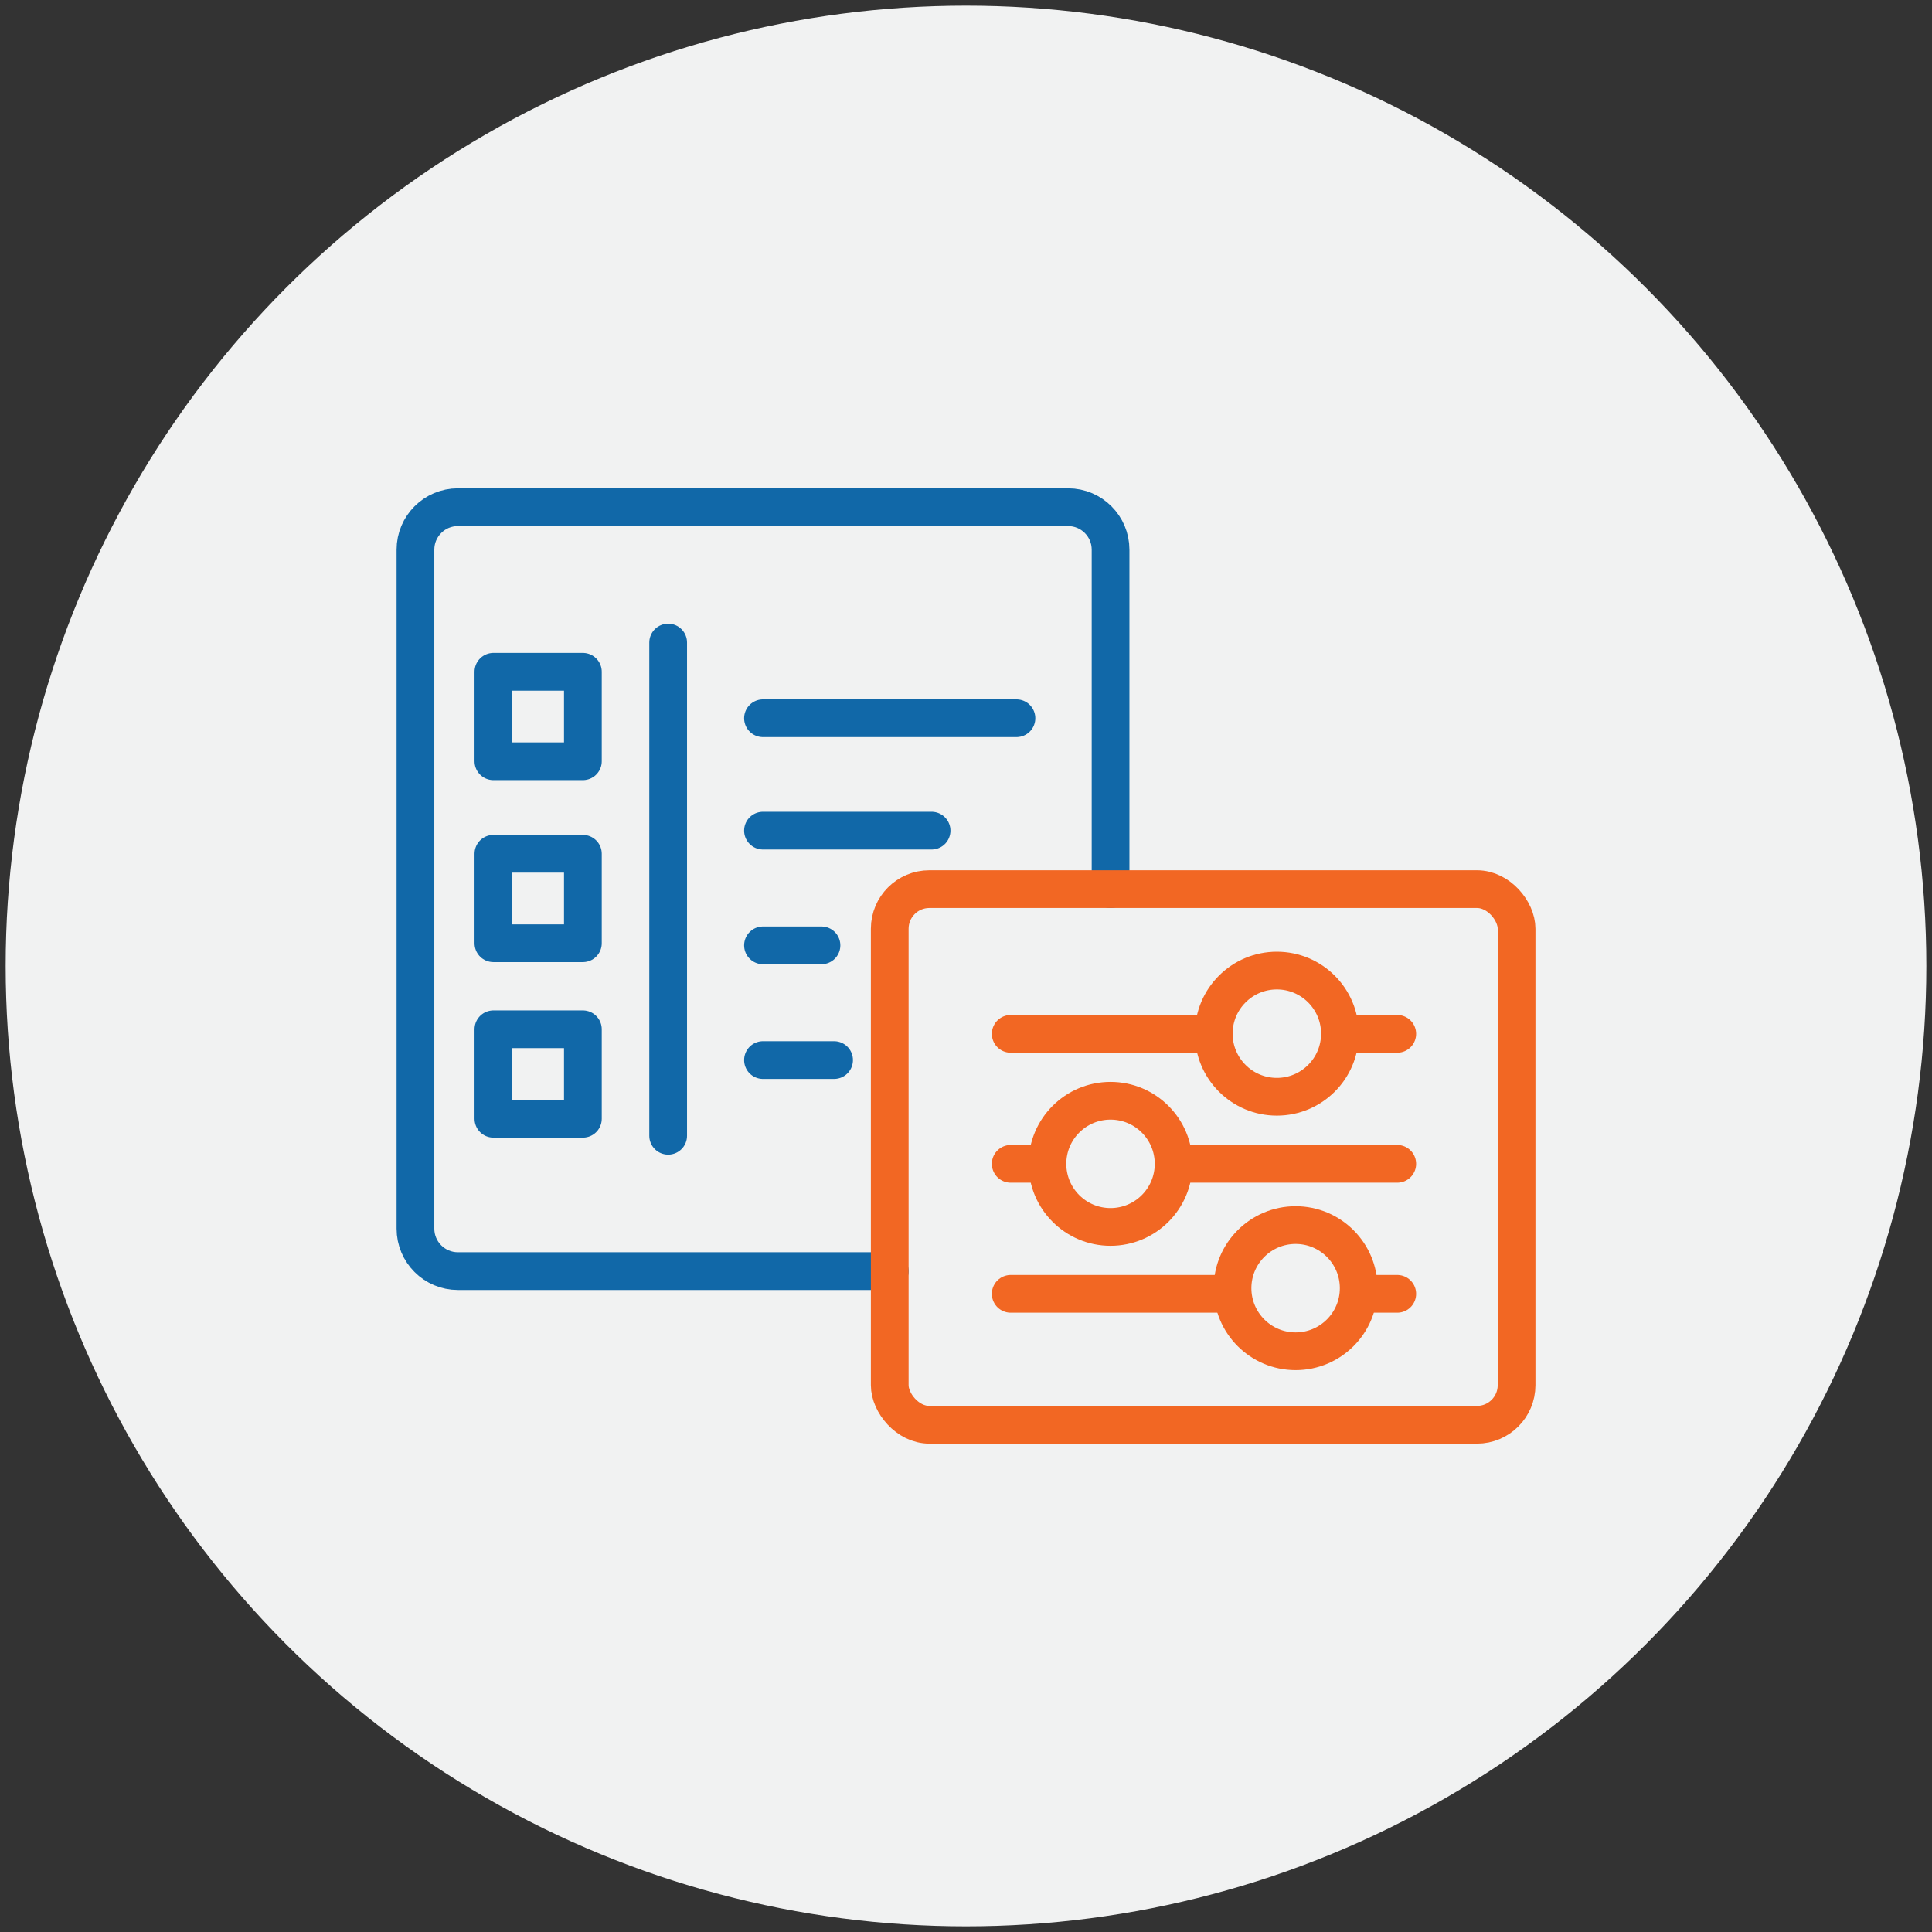
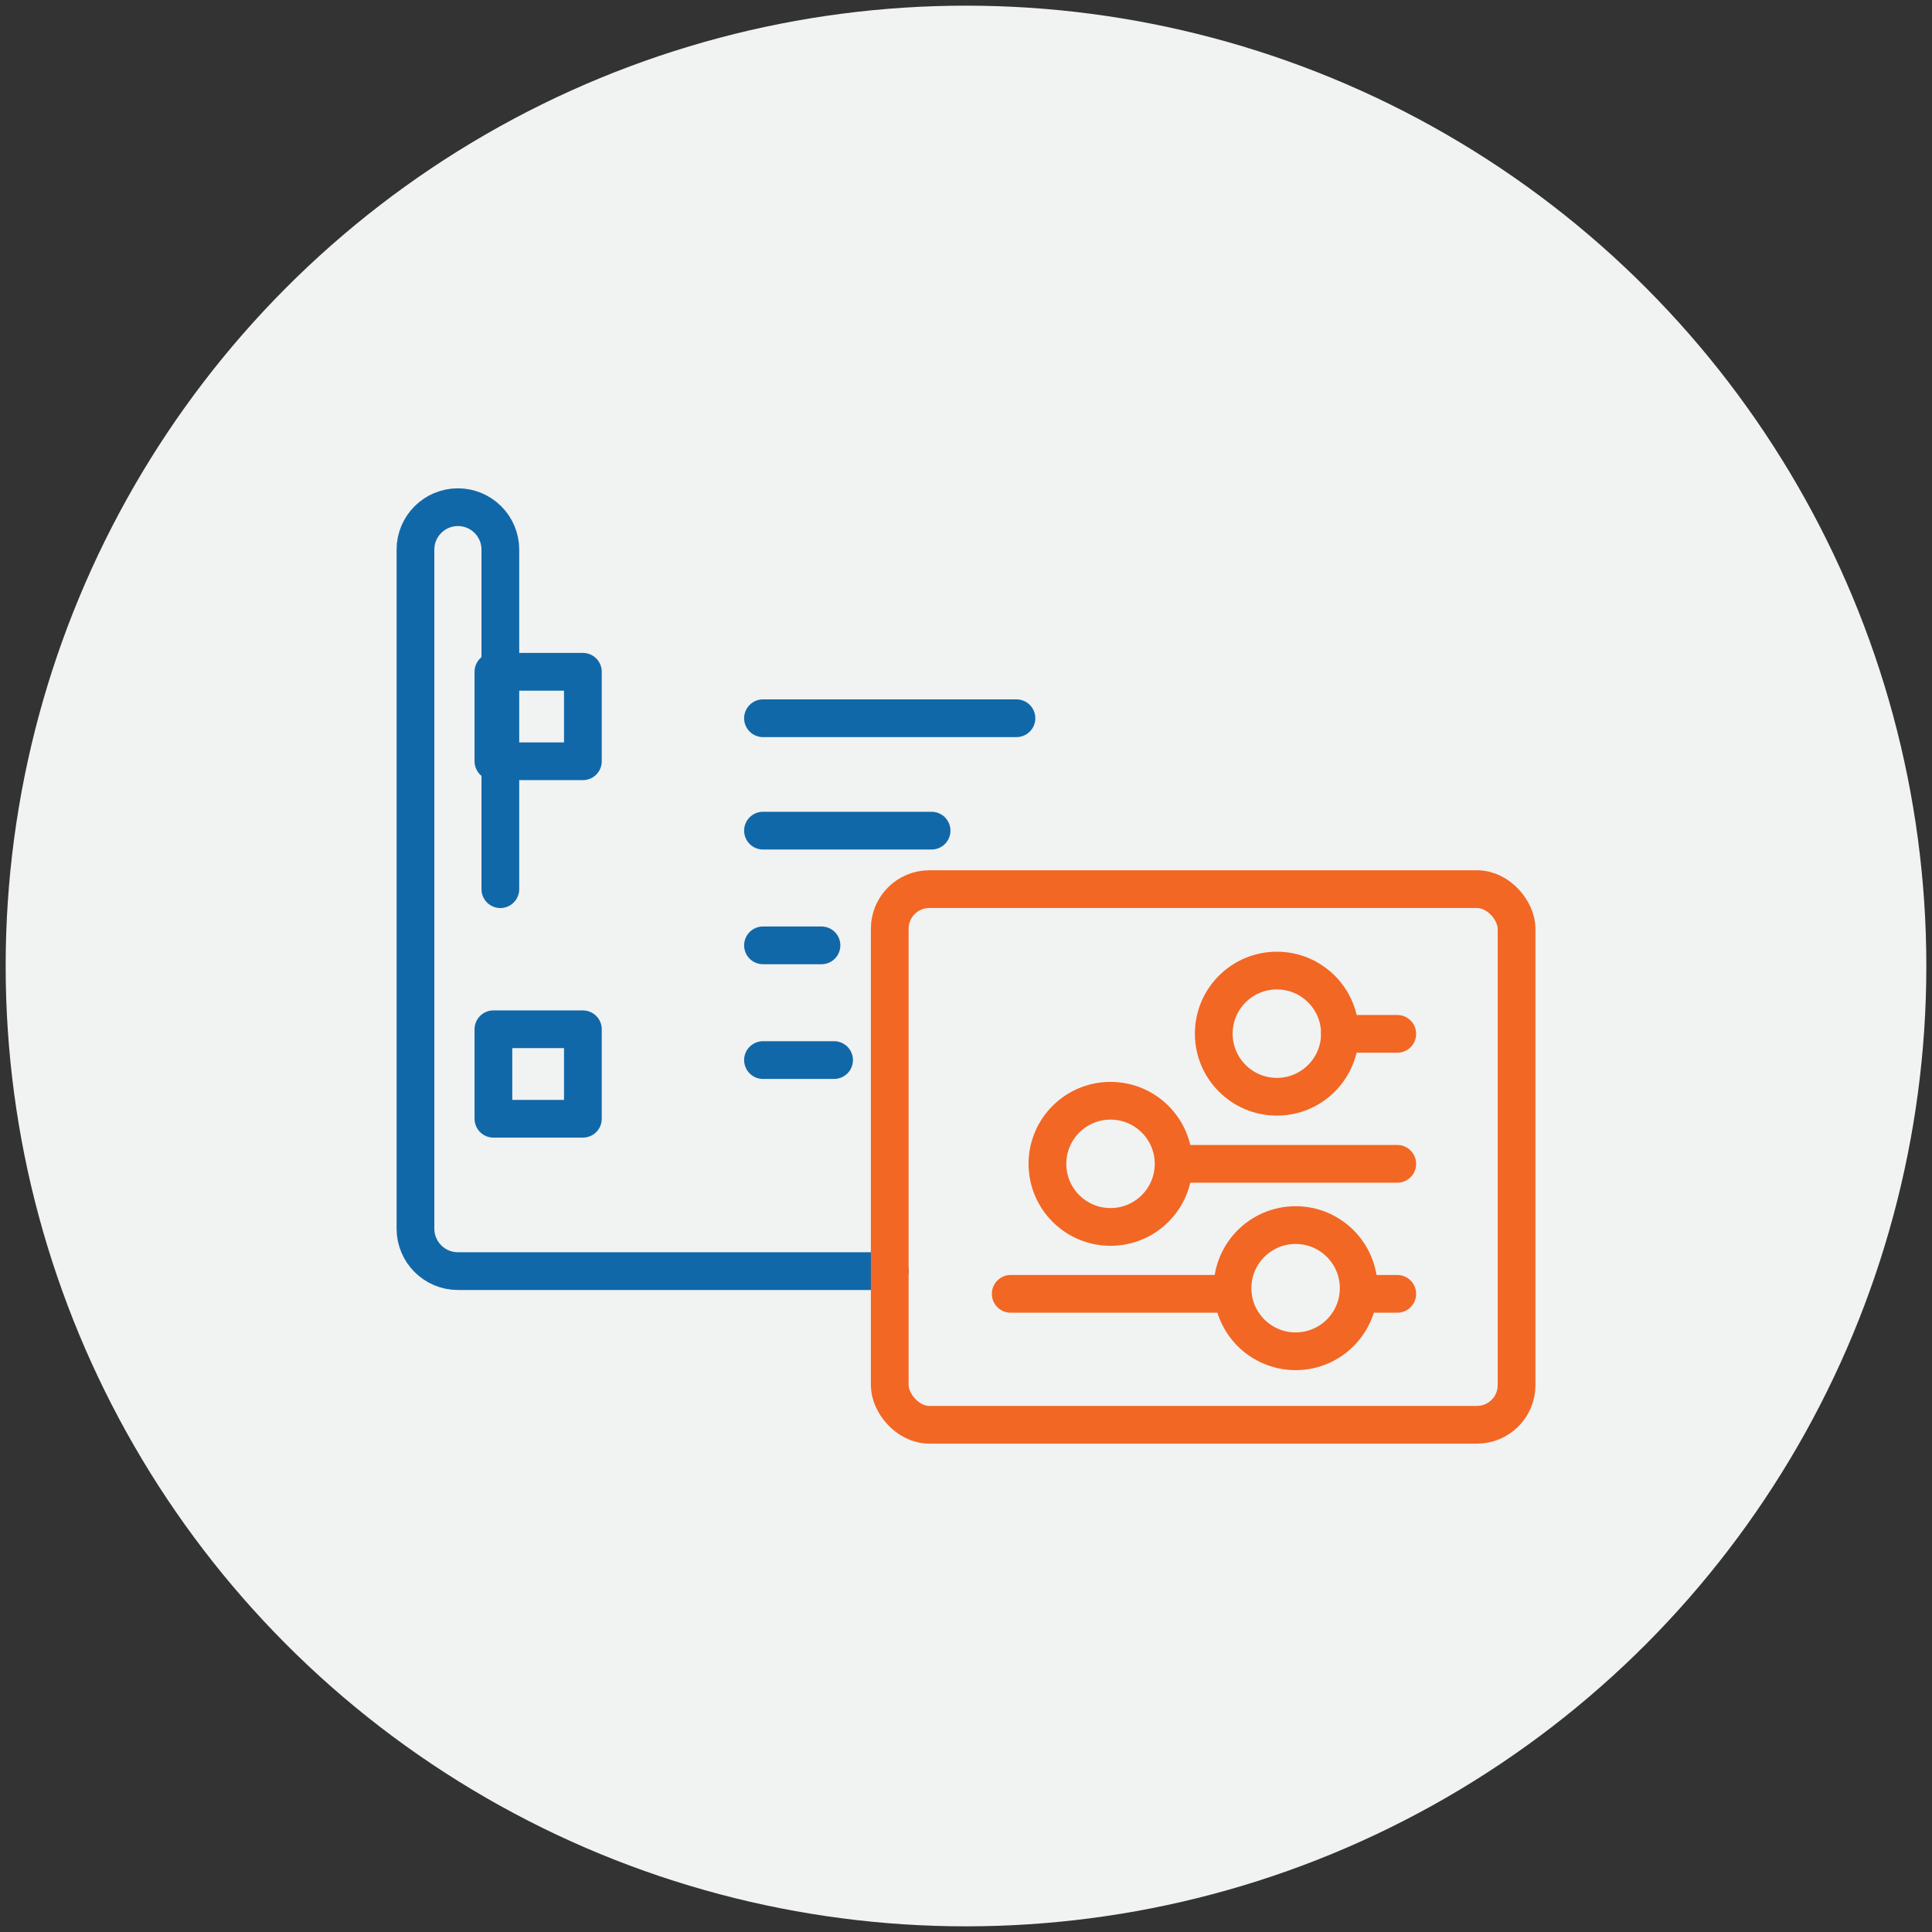
<svg xmlns="http://www.w3.org/2000/svg" id="Layer_1" data-name="Layer 1" viewBox="0 0 512 512">
  <rect x="0" y="0" width="512" height="512" fill="#333333" stroke="none" />
  <defs>
    <style>
      .cls-1 {
        stroke: #f26723;
      }

      .cls-1, .cls-2 {
        fill: none;
        stroke-linecap: round;
        stroke-linejoin: round;
        stroke-width: 10px;
      }

      .cls-3 {
        fill: #f1f2f2;
        stroke-width: 0px;
      }

      .cls-2 {
        stroke: #1168a8;
      }
    </style>
  </defs>
  <circle class="cls-3" cx="256" cy="256" r="254.5" />
  <g>
-     <path class="cls-2" d="m235.79,336.86h-114.44c-6.21,0-11.25-5.04-11.25-11.25v-179.95c0-6.21,5.04-11.25,11.25-11.25h161.71c6.21,0,11.25,5.04,11.25,11.25v89.98" />
-     <line class="cls-2" x1="177.07" y1="170.28" x2="177.07" y2="300.99" />
+     <path class="cls-2" d="m235.79,336.86h-114.44c-6.21,0-11.25-5.04-11.25-11.25v-179.95c0-6.21,5.04-11.25,11.25-11.25c6.21,0,11.25,5.04,11.25,11.25v89.98" />
    <line class="cls-2" x1="202.2" y1="190.34" x2="269.37" y2="190.34" />
    <line class="cls-2" x1="202.2" y1="220.13" x2="246.88" y2="220.13" />
    <line class="cls-2" x1="202.2" y1="250.53" x2="217.7" y2="250.53" />
    <line class="cls-2" x1="202.2" y1="280.93" x2="221.04" y2="280.93" />
    <rect class="cls-2" x="130.76" y="178.03" width="23.71" height="23.71" />
-     <rect class="cls-2" x="130.76" y="226.26" width="23.71" height="23.71" />
    <rect class="cls-2" x="130.76" y="272.77" width="23.71" height="23.71" />
    <rect class="cls-1" x="235.79" y="235.63" width="166.12" height="141.95" rx="10.5" ry="10.5" />
    <line class="cls-1" x1="355.09" y1="273.98" x2="370.29" y2="273.98" />
-     <line class="cls-1" x1="267.85" y1="273.98" x2="321.66" y2="273.98" />
    <line class="cls-1" x1="312.1" y1="308.43" x2="370.29" y2="308.43" />
-     <line class="cls-1" x1="267.85" y1="308.43" x2="277.58" y2="308.43" />
    <line class="cls-1" x1="360.76" y1="342.88" x2="370.29" y2="342.88" />
    <line class="cls-1" x1="267.85" y1="342.88" x2="325.53" y2="342.88" />
    <circle class="cls-1" cx="338.38" cy="273.93" r="16.72" />
    <circle class="cls-1" cx="294.3" cy="308.43" r="16.72" />
    <circle class="cls-1" cx="343.35" cy="341.38" r="16.72" />
  </g>
</svg>